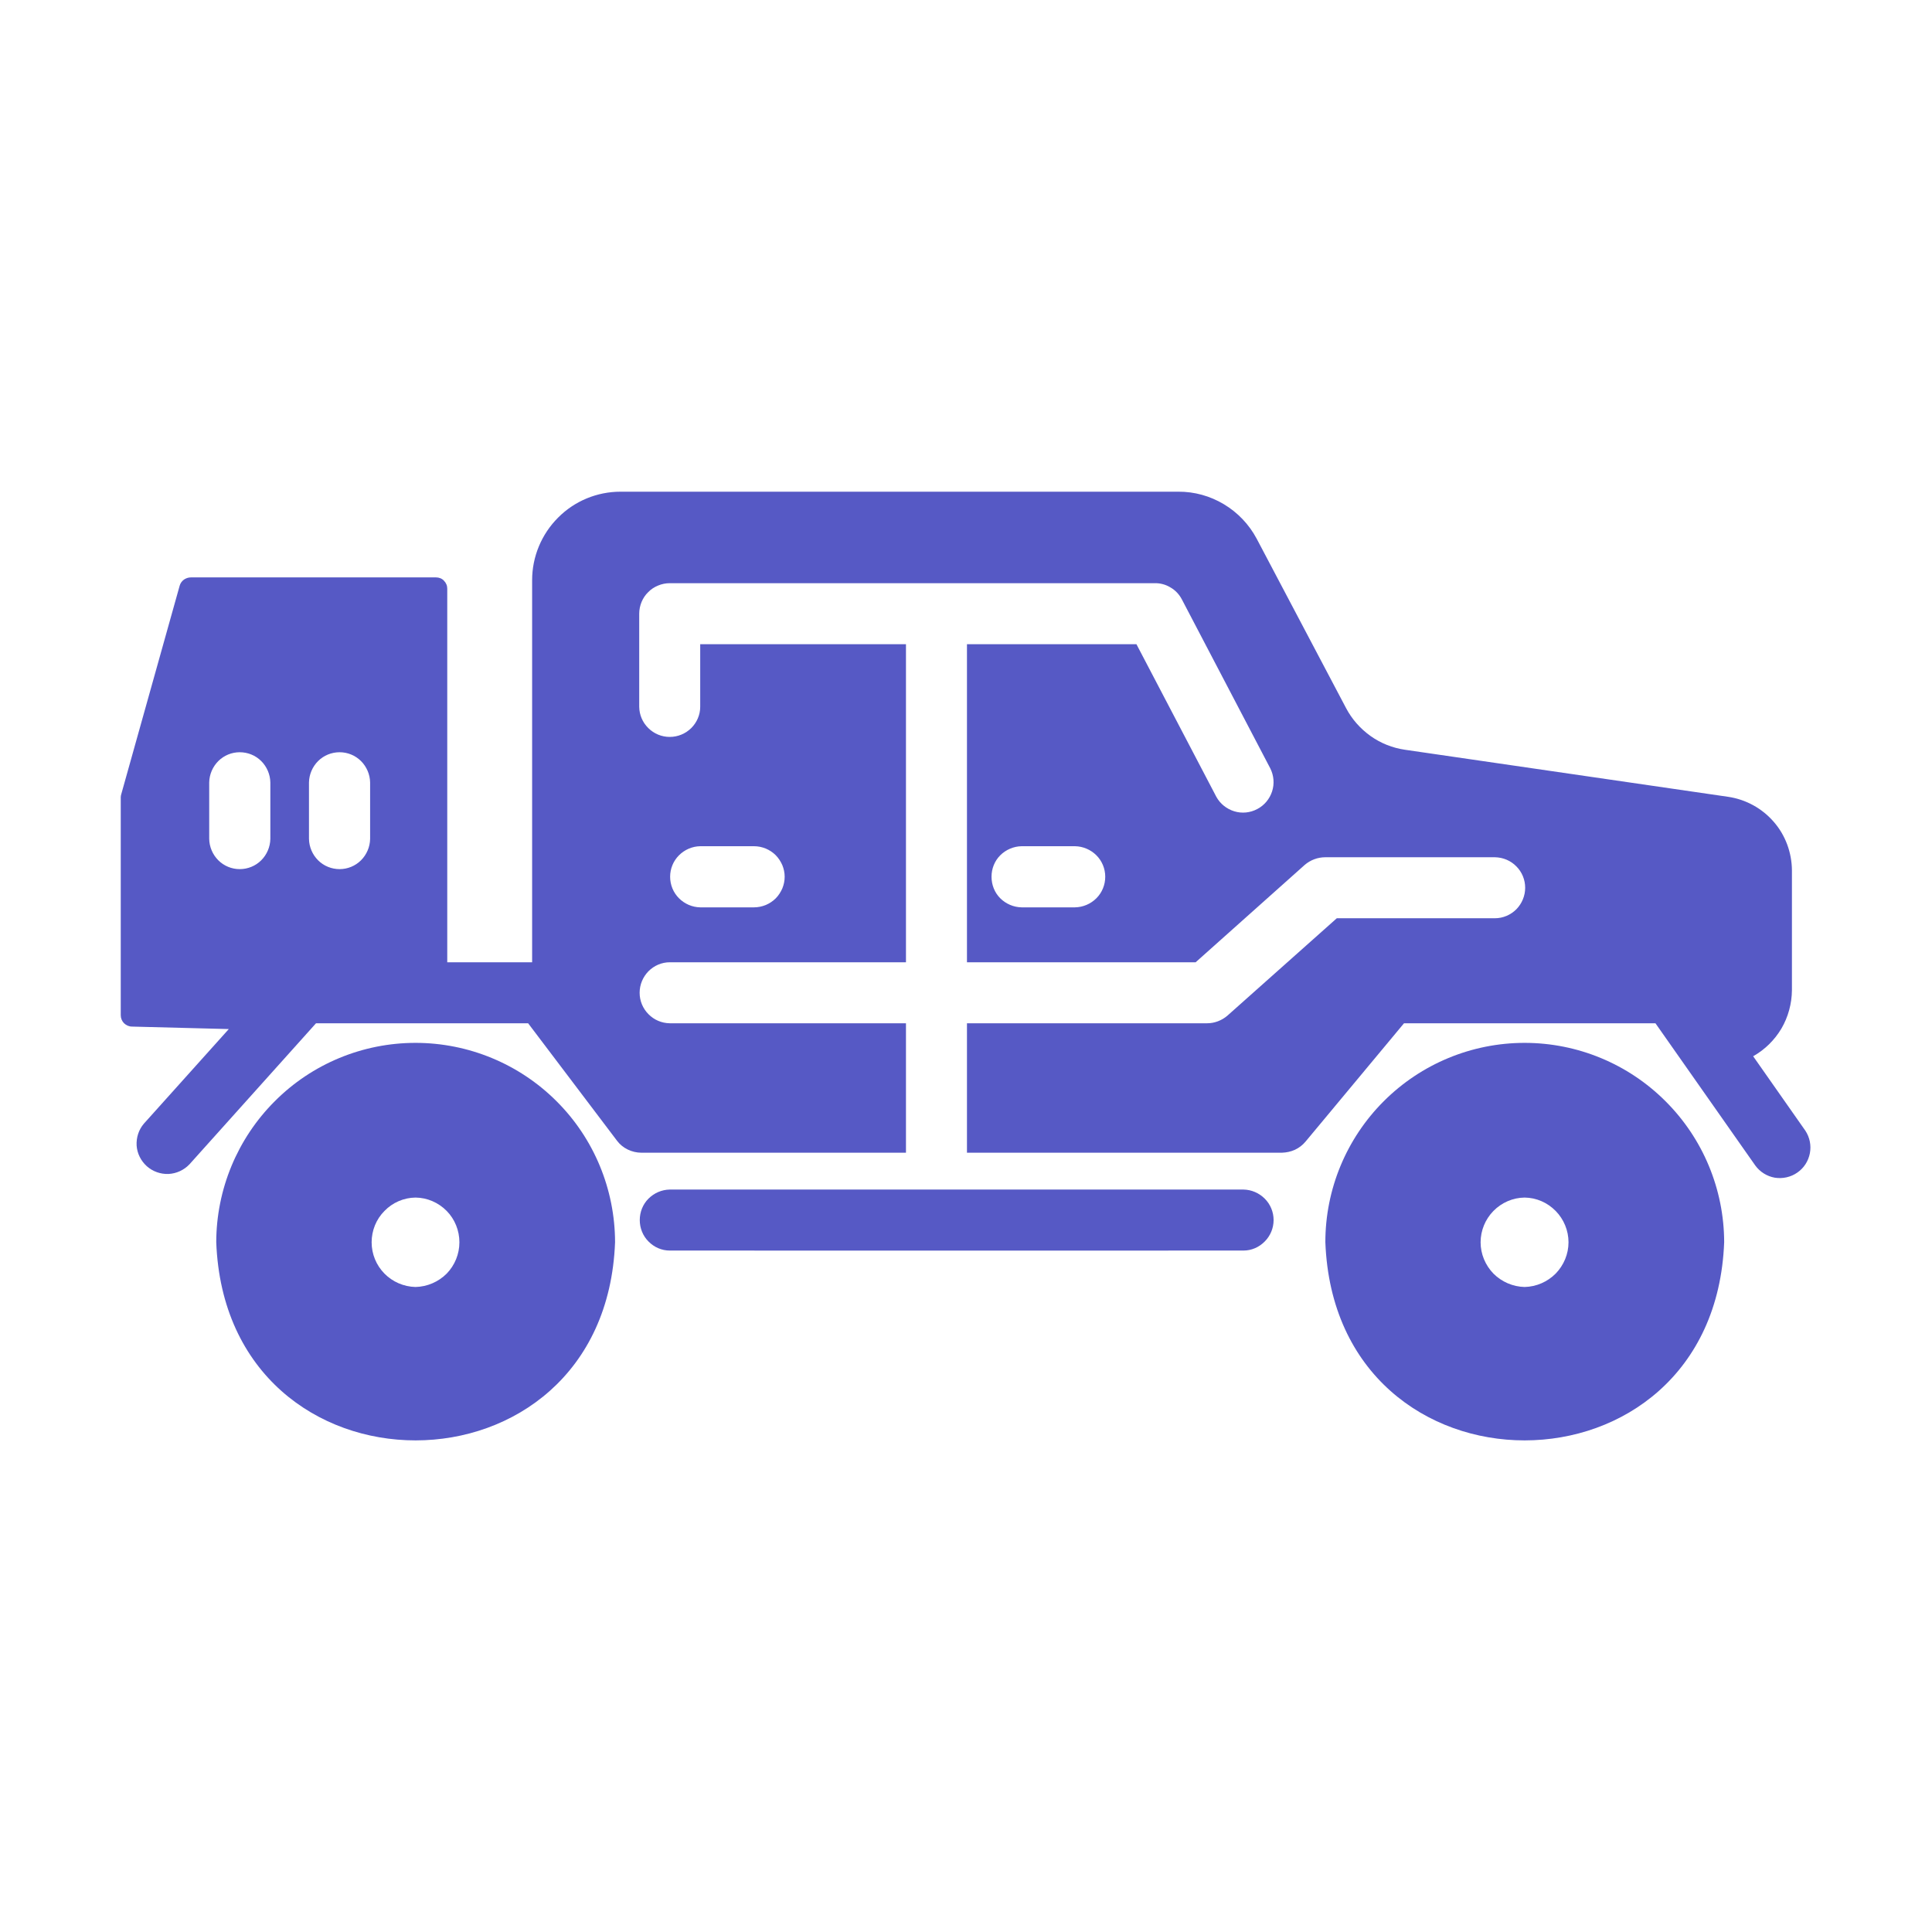
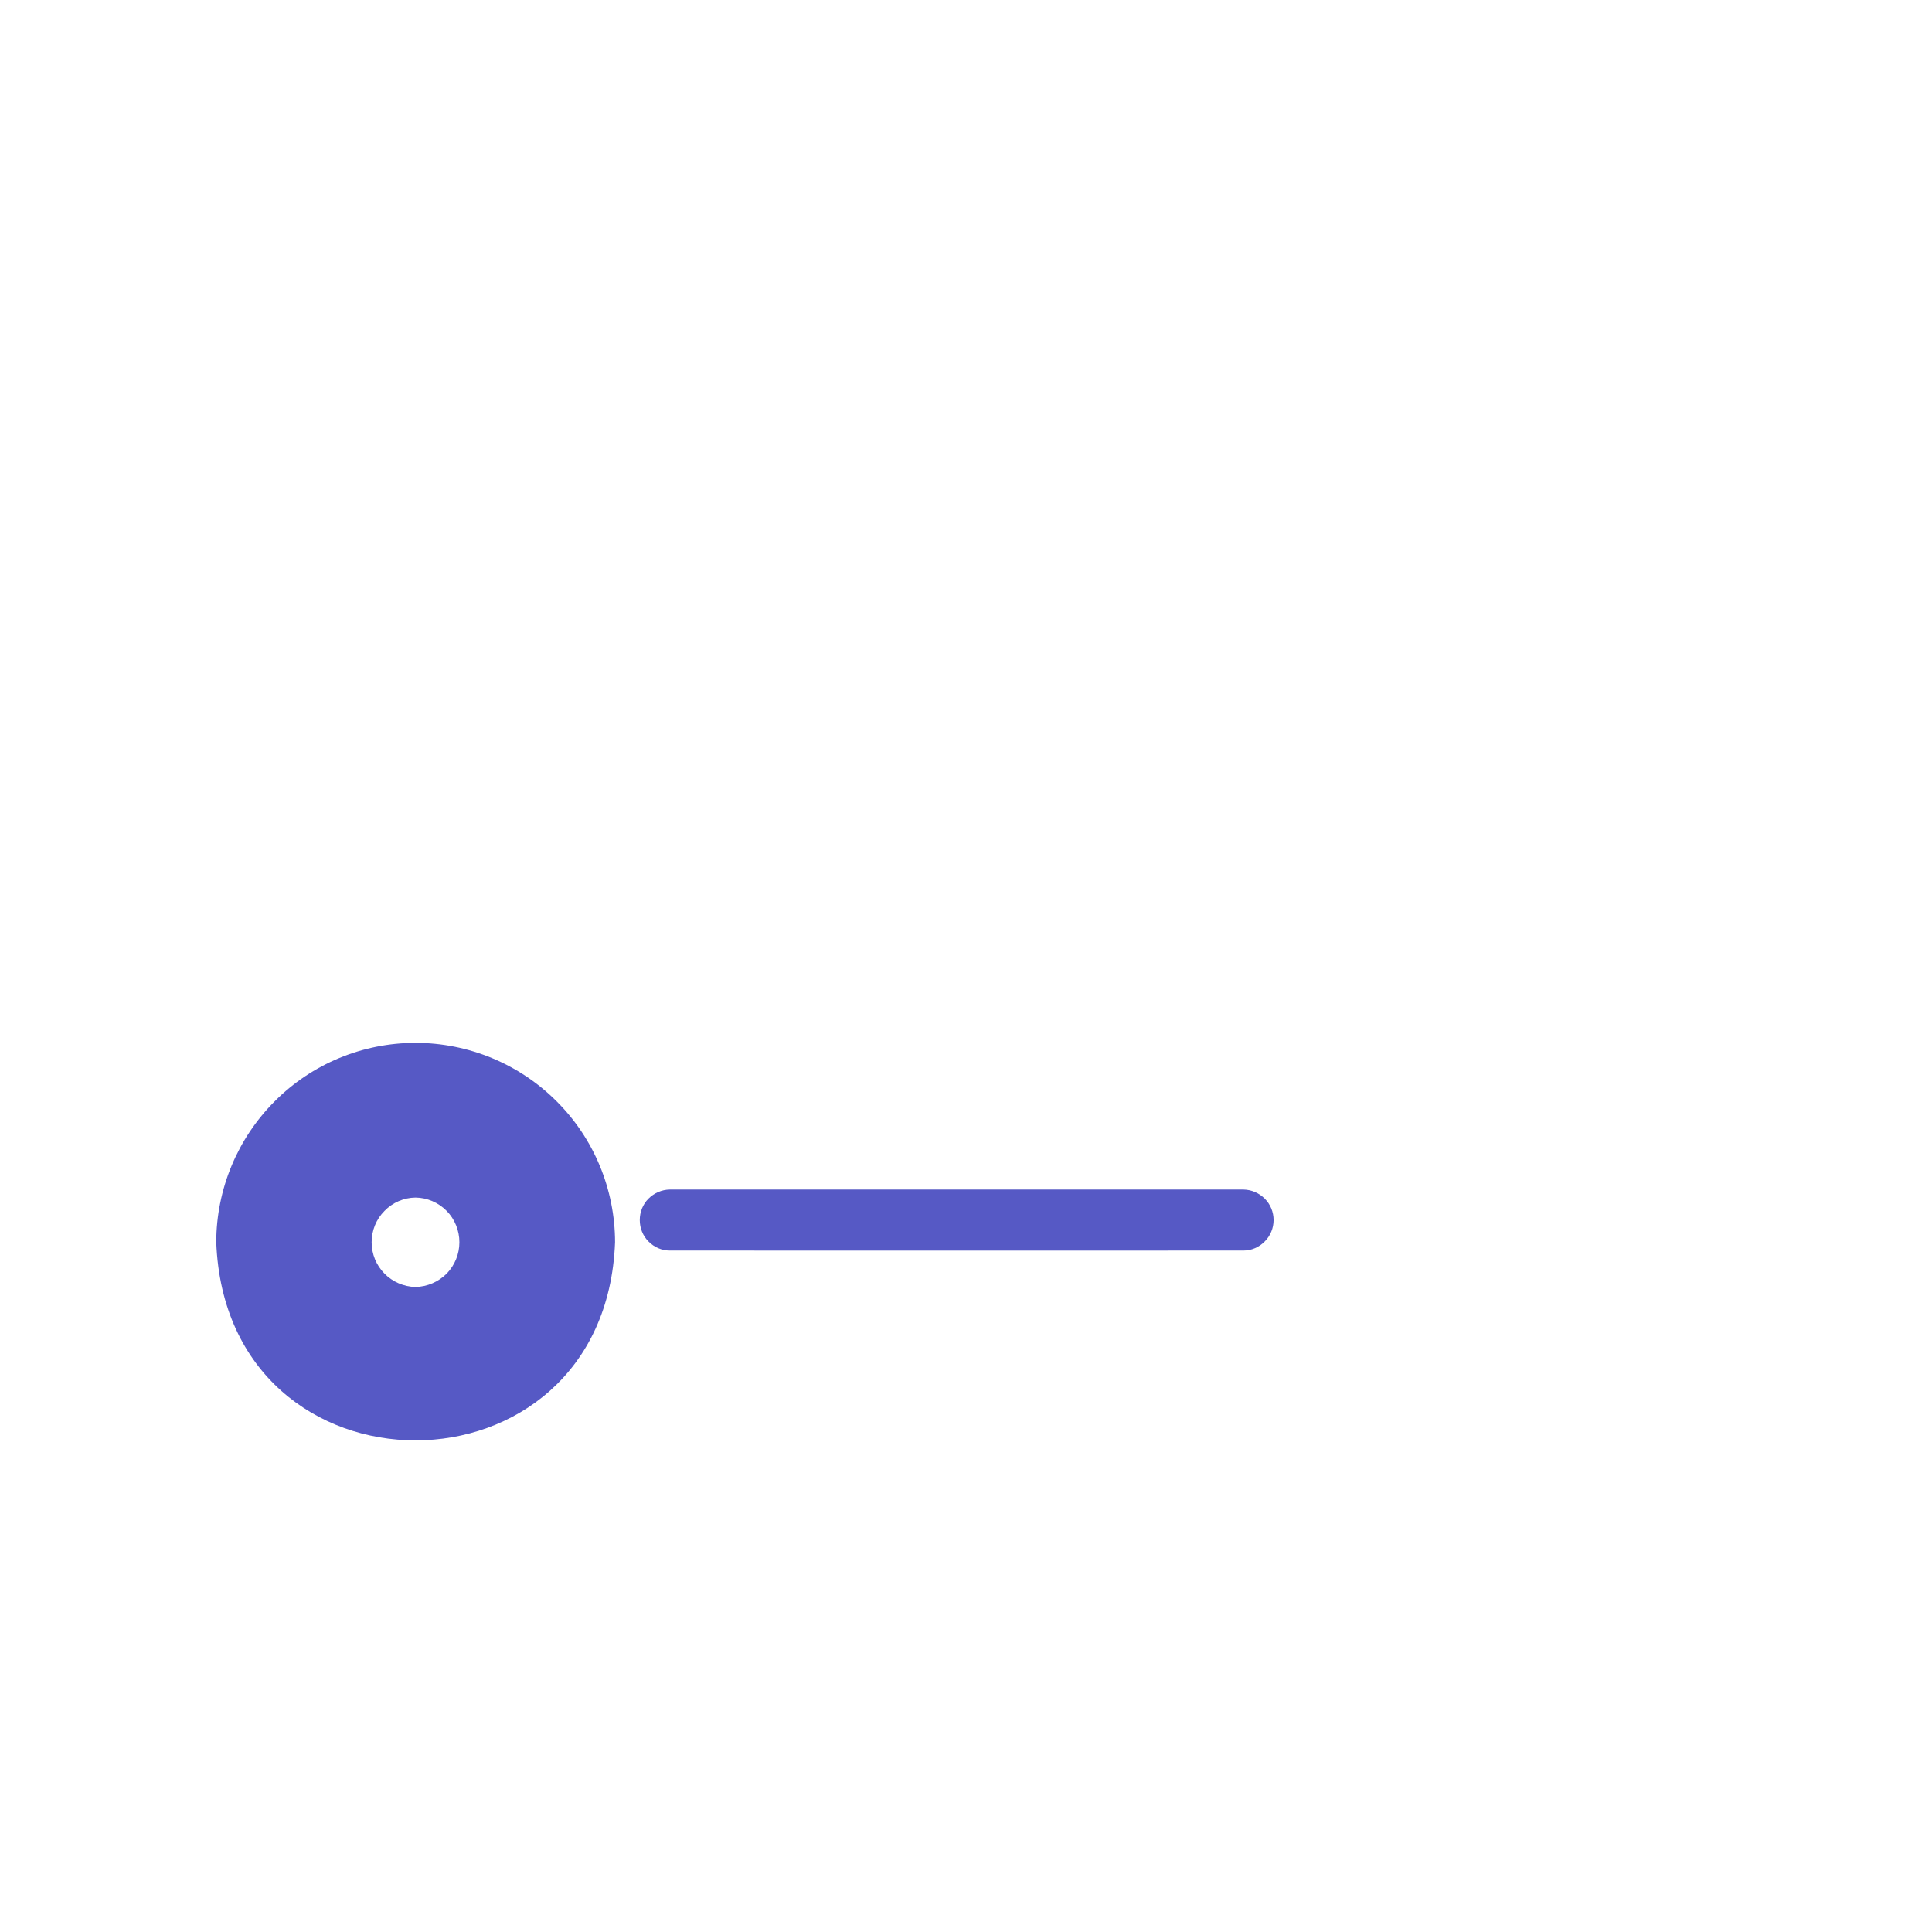
<svg xmlns="http://www.w3.org/2000/svg" width="14" height="14" viewBox="0 0 14 14" fill="none">
-   <path d="M13.082 8.193L12.704 7.654C12.789 7.606 12.859 7.537 12.909 7.453C12.958 7.369 12.984 7.273 12.985 7.176V6.307C12.984 6.178 12.938 6.052 12.853 5.955C12.768 5.857 12.651 5.793 12.523 5.774L10.181 5.433C10.091 5.42 10.005 5.386 9.931 5.333C9.857 5.28 9.796 5.211 9.754 5.131L9.106 3.903C9.051 3.8 8.969 3.714 8.869 3.654C8.769 3.594 8.654 3.562 8.538 3.563H4.497C4.327 3.563 4.164 3.63 4.044 3.751C3.924 3.871 3.856 4.034 3.856 4.204V6.973H3.241V4.266C3.241 4.255 3.239 4.244 3.235 4.235C3.231 4.225 3.225 4.216 3.217 4.208C3.21 4.2 3.201 4.194 3.191 4.19C3.181 4.186 3.17 4.184 3.159 4.184H1.384C1.365 4.184 1.348 4.19 1.333 4.2C1.318 4.211 1.307 4.226 1.302 4.244L0.879 5.754C0.877 5.761 0.875 5.769 0.875 5.776V7.357C0.875 7.379 0.884 7.4 0.899 7.415C0.915 7.43 0.935 7.439 0.957 7.439L1.658 7.457L1.043 8.142C1.005 8.186 0.987 8.243 0.99 8.301C0.994 8.359 1.021 8.412 1.064 8.451C1.107 8.489 1.163 8.509 1.221 8.507C1.279 8.504 1.333 8.479 1.373 8.437L2.29 7.415H3.827L4.471 8.266C4.491 8.293 4.518 8.315 4.549 8.33C4.58 8.345 4.614 8.353 4.648 8.353H6.565C6.565 8.121 6.565 7.648 6.565 7.415H4.853C4.795 7.414 4.74 7.391 4.699 7.349C4.658 7.308 4.635 7.252 4.635 7.194C4.635 7.136 4.658 7.08 4.699 7.038C4.74 6.997 4.795 6.973 4.853 6.973H6.565V4.668H5.074V5.122C5.074 5.18 5.05 5.235 5.009 5.276C4.967 5.317 4.912 5.34 4.853 5.34C4.795 5.34 4.739 5.317 4.698 5.276C4.656 5.235 4.633 5.18 4.632 5.122V4.447C4.632 4.418 4.638 4.389 4.649 4.362C4.66 4.336 4.676 4.311 4.697 4.291C4.717 4.27 4.742 4.254 4.769 4.243C4.795 4.232 4.824 4.226 4.853 4.226H8.367C8.408 4.225 8.448 4.236 8.482 4.257C8.517 4.277 8.545 4.307 8.564 4.343L9.205 5.568C9.231 5.62 9.236 5.68 9.218 5.735C9.2 5.79 9.162 5.836 9.11 5.863C9.059 5.89 8.999 5.896 8.944 5.879C8.889 5.862 8.842 5.825 8.814 5.774L8.235 4.668H7.007V6.973H8.664L9.455 6.267C9.496 6.232 9.549 6.212 9.603 6.212H10.833C10.891 6.213 10.947 6.236 10.988 6.278C11.029 6.319 11.052 6.375 11.052 6.433C11.052 6.491 11.029 6.547 10.988 6.589C10.947 6.63 10.891 6.654 10.833 6.654H9.687L8.894 7.36C8.853 7.395 8.801 7.415 8.748 7.415H7.007C7.007 7.647 7.007 8.121 7.007 8.353H9.289C9.322 8.352 9.354 8.345 9.383 8.332C9.413 8.318 9.439 8.298 9.46 8.273L10.174 7.415H11.996L12.719 8.445C12.753 8.492 12.804 8.524 12.861 8.534C12.918 8.543 12.977 8.53 13.024 8.497C13.072 8.464 13.104 8.414 13.115 8.357C13.126 8.3 13.114 8.241 13.082 8.193ZM1.959 6.079C1.958 6.137 1.934 6.193 1.893 6.234C1.852 6.275 1.796 6.298 1.737 6.298C1.679 6.298 1.623 6.275 1.582 6.234C1.541 6.193 1.517 6.137 1.516 6.079V5.67C1.517 5.612 1.541 5.556 1.582 5.515C1.623 5.474 1.679 5.451 1.737 5.451C1.796 5.451 1.852 5.474 1.893 5.515C1.934 5.556 1.958 5.612 1.959 5.67V6.079ZM2.682 6.079C2.681 6.137 2.657 6.193 2.616 6.234C2.575 6.275 2.519 6.298 2.461 6.298C2.402 6.298 2.346 6.275 2.305 6.234C2.264 6.193 2.24 6.137 2.239 6.079V5.67C2.24 5.612 2.264 5.556 2.305 5.515C2.346 5.474 2.402 5.451 2.461 5.451C2.519 5.451 2.575 5.474 2.616 5.515C2.657 5.556 2.681 5.612 2.682 5.67V6.079ZM5.074 6.132H5.464C5.493 6.132 5.522 6.138 5.549 6.149C5.575 6.16 5.6 6.176 5.621 6.197C5.641 6.217 5.657 6.242 5.669 6.269C5.68 6.296 5.686 6.324 5.686 6.353C5.686 6.383 5.68 6.411 5.669 6.438C5.657 6.465 5.641 6.49 5.621 6.51C5.6 6.531 5.575 6.547 5.549 6.558C5.522 6.569 5.493 6.575 5.464 6.575H5.074C5.016 6.574 4.961 6.55 4.92 6.509C4.879 6.468 4.856 6.412 4.856 6.353C4.856 6.295 4.879 6.239 4.92 6.198C4.961 6.157 5.016 6.133 5.074 6.132ZM7.79 6.575H7.403C7.345 6.574 7.289 6.55 7.248 6.509C7.207 6.468 7.185 6.412 7.185 6.353C7.185 6.295 7.207 6.239 7.248 6.198C7.289 6.157 7.345 6.133 7.403 6.132H7.79C7.848 6.133 7.904 6.157 7.945 6.198C7.986 6.239 8.009 6.295 8.009 6.353C8.009 6.412 7.986 6.468 7.945 6.509C7.904 6.55 7.848 6.574 7.79 6.575Z" fill="#5659C5" />
  <path d="M3.011 7.557C2.628 7.557 2.261 7.709 1.991 7.98C1.72 8.251 1.568 8.618 1.567 9.001C1.639 10.918 4.385 10.915 4.457 9.001C4.456 8.617 4.304 8.25 4.033 7.98C3.762 7.709 3.394 7.557 3.011 7.557ZM3.011 9.326C2.926 9.324 2.845 9.289 2.786 9.229C2.726 9.168 2.693 9.087 2.693 9.002C2.693 8.917 2.726 8.835 2.786 8.775C2.845 8.714 2.926 8.679 3.011 8.678C3.096 8.679 3.177 8.714 3.237 8.775C3.296 8.835 3.329 8.917 3.329 9.002C3.329 9.087 3.296 9.168 3.237 9.229C3.177 9.289 3.096 9.324 3.011 9.326Z" fill="#5659C5" />
-   <path d="M11.048 7.557C10.665 7.557 10.298 7.709 10.027 7.98C9.756 8.251 9.604 8.618 9.604 9.001C9.676 10.918 12.421 10.915 12.494 9.001C12.493 8.617 12.34 8.25 12.069 7.98C11.798 7.709 11.431 7.557 11.048 7.557ZM11.048 9.326C10.963 9.324 10.882 9.289 10.822 9.229C10.763 9.168 10.729 9.087 10.729 9.002C10.729 8.917 10.763 8.835 10.822 8.775C10.882 8.714 10.963 8.679 11.048 8.678C11.133 8.679 11.213 8.714 11.273 8.775C11.332 8.835 11.366 8.917 11.366 9.002C11.366 9.087 11.332 9.168 11.273 9.229C11.213 9.289 11.133 9.324 11.048 9.326Z" fill="#5659C5" />
  <path d="M9.011 8.62C7.873 8.62 5.986 8.62 4.853 8.62C4.795 8.621 4.74 8.645 4.699 8.686C4.658 8.727 4.636 8.783 4.636 8.841C4.636 8.899 4.658 8.955 4.699 8.996C4.74 9.038 4.795 9.062 4.853 9.062C5.185 9.063 9.011 9.062 9.011 9.062C9.069 9.062 9.124 9.038 9.165 8.996C9.206 8.955 9.229 8.899 9.229 8.841C9.229 8.783 9.206 8.727 9.165 8.686C9.124 8.645 9.069 8.621 9.011 8.62Z" fill="#5659C5" />
</svg>